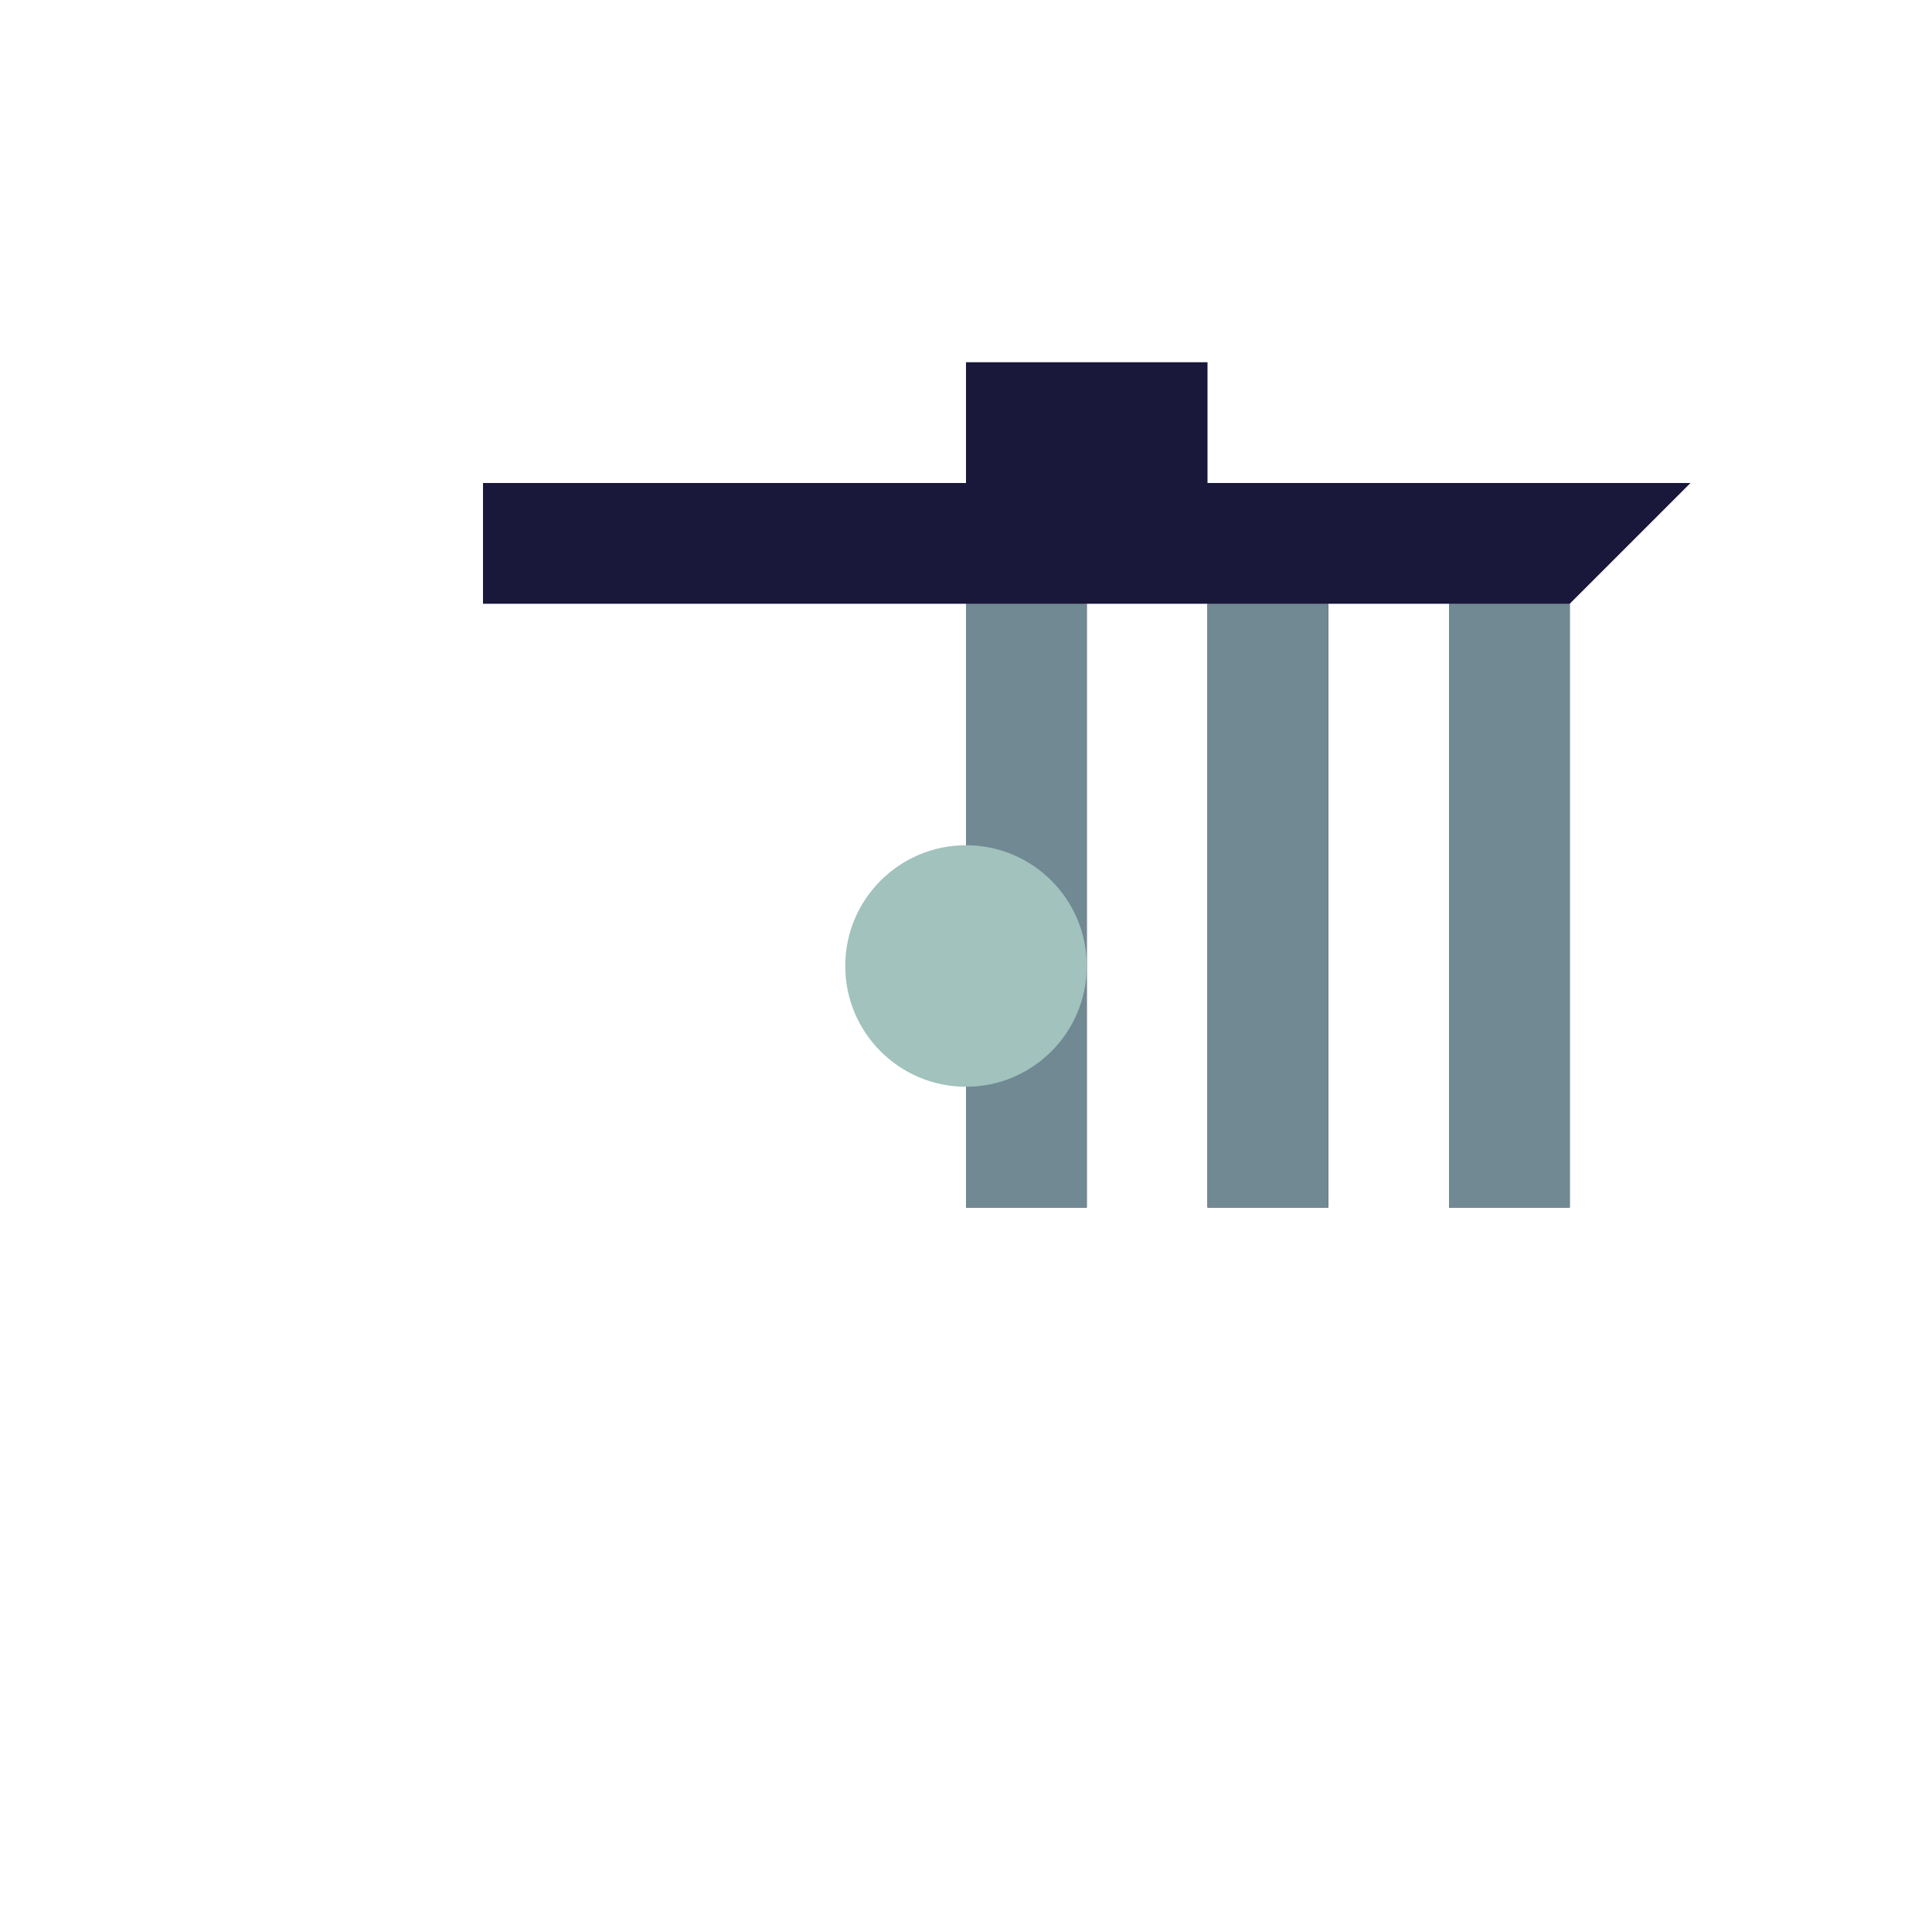
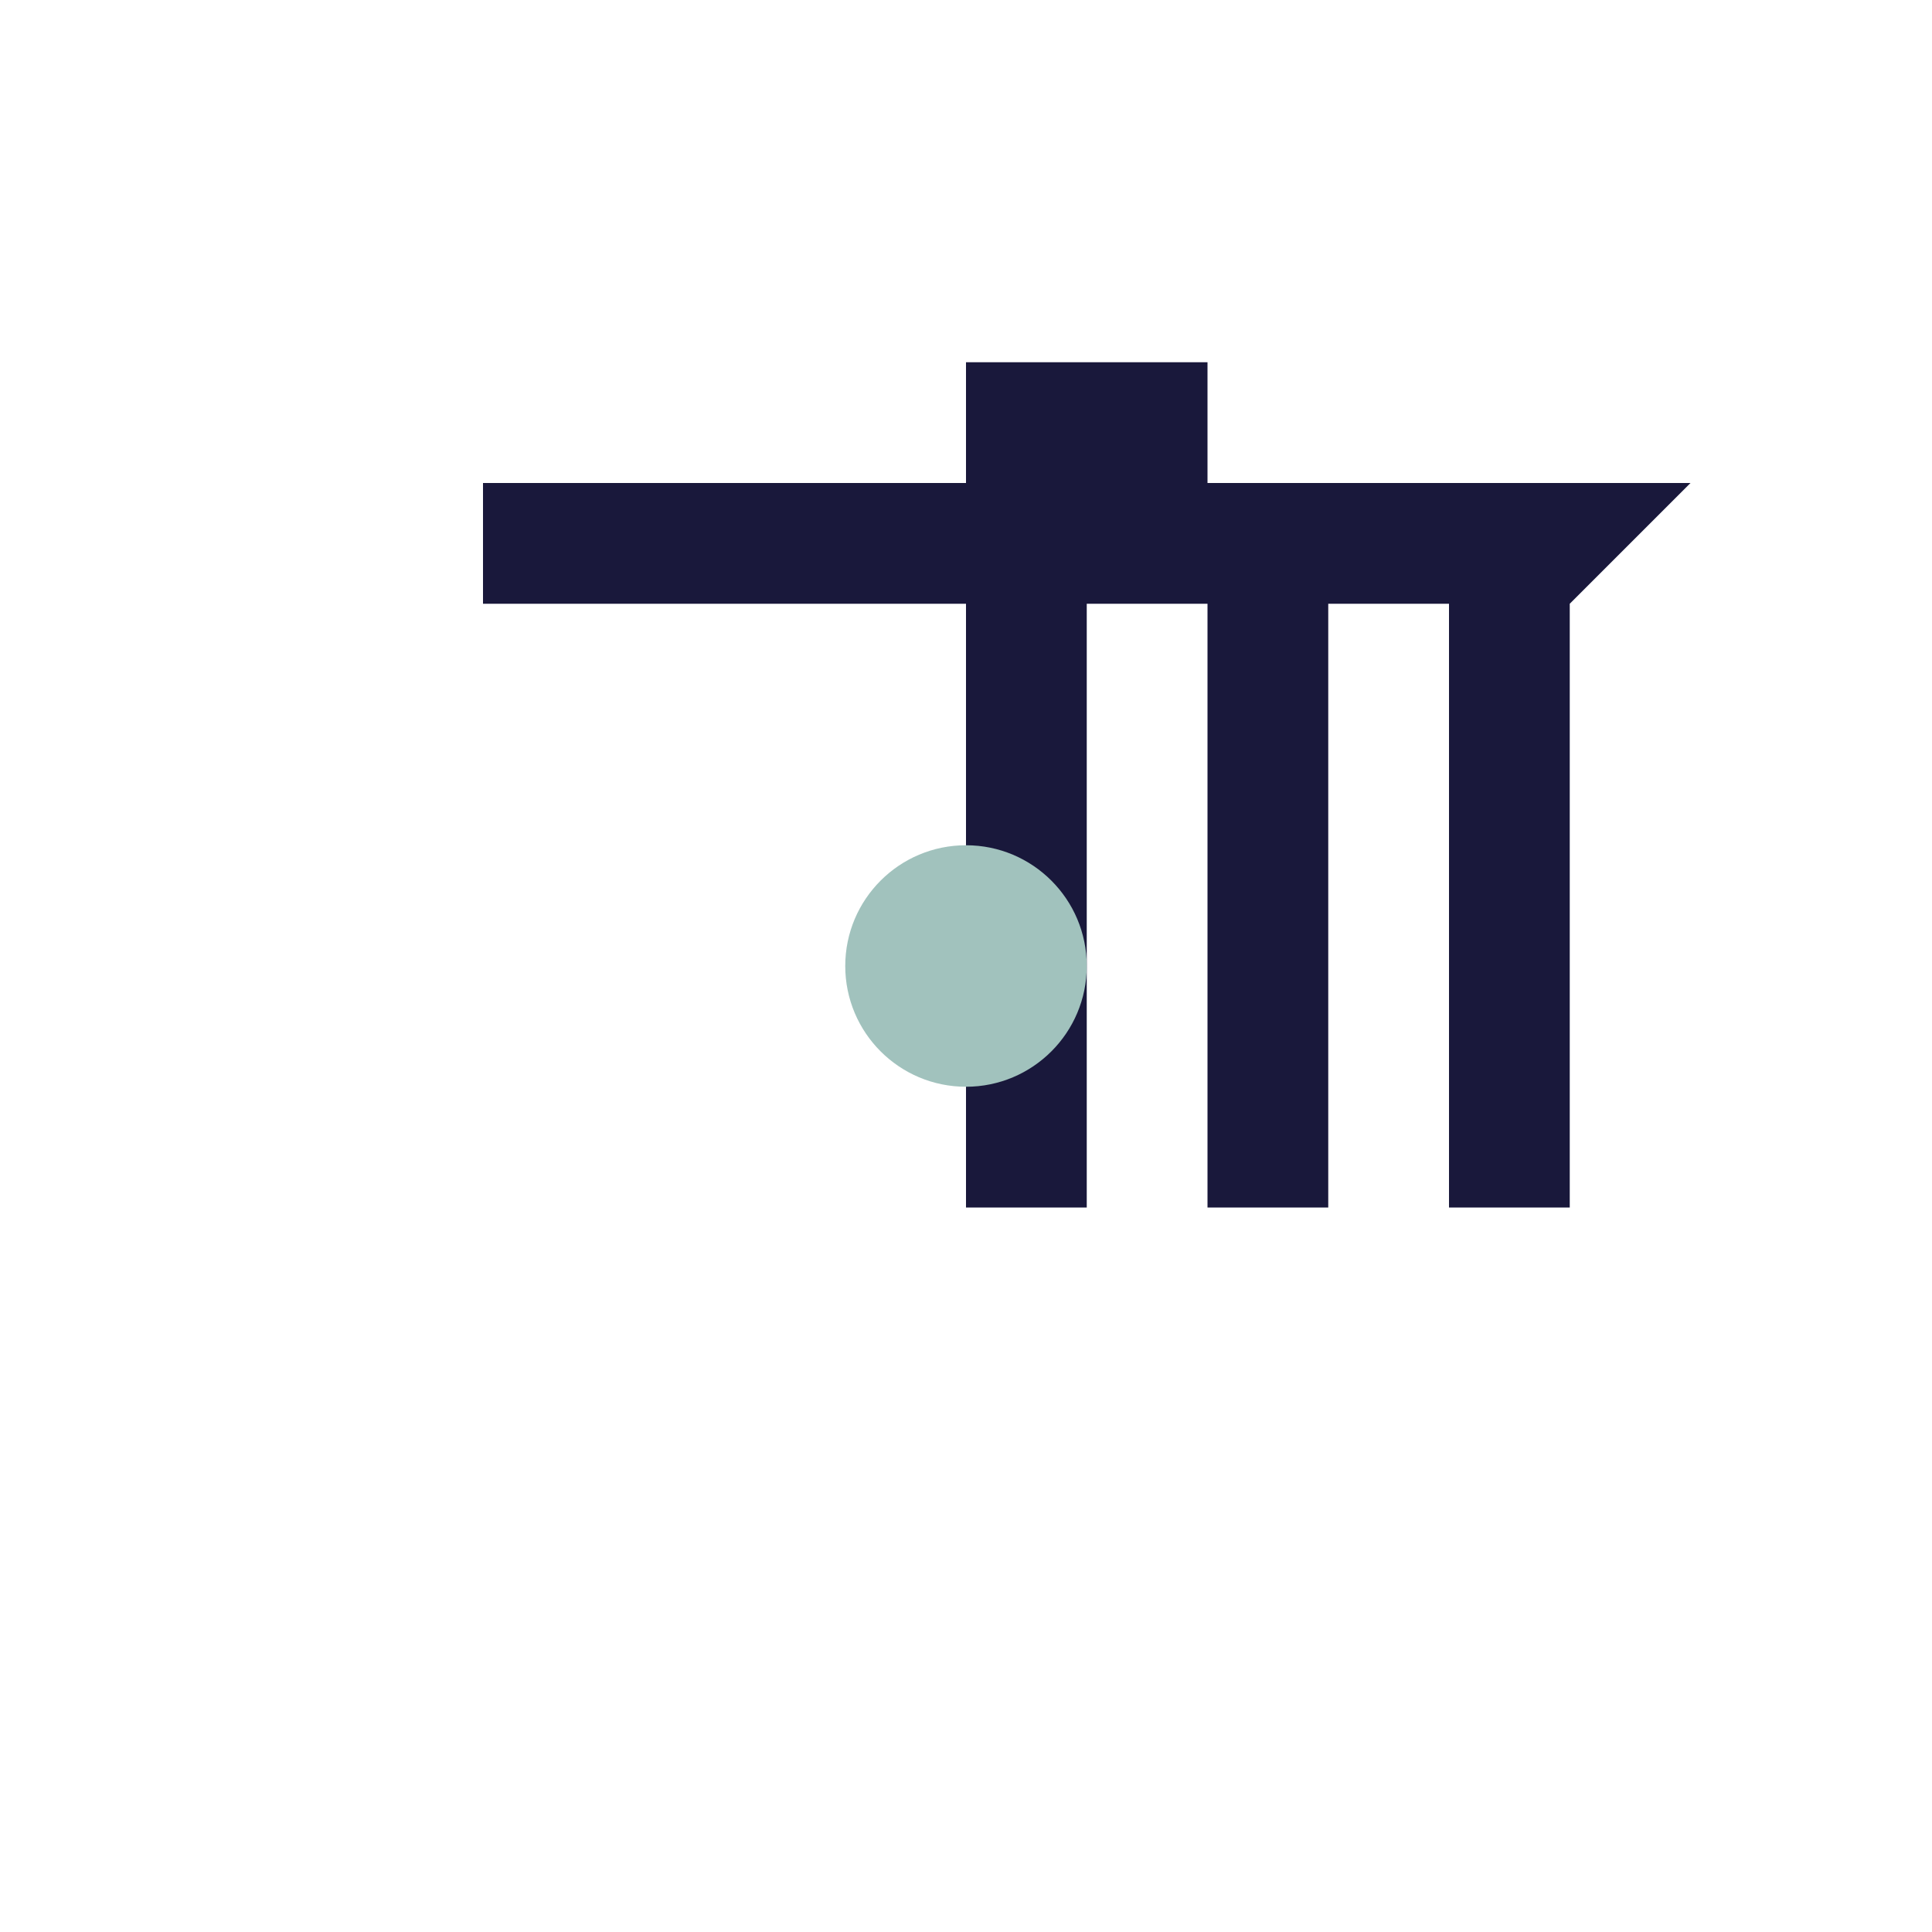
<svg xmlns="http://www.w3.org/2000/svg" width="32" height="32" viewBox="0 0 32 32" fill="none">
  <path d="M28 8H20V6H16V8H8V10H16V20H18V10H20V20H22V10H24V20H26V10" fill="#19183B" />
-   <path d="M16 10H8V10H16V20H18V10H20V20H22V10H24V20H26V10" fill="#708993" />
  <circle cx="16" cy="16" r="2" fill="#A1C2BD" />
</svg>